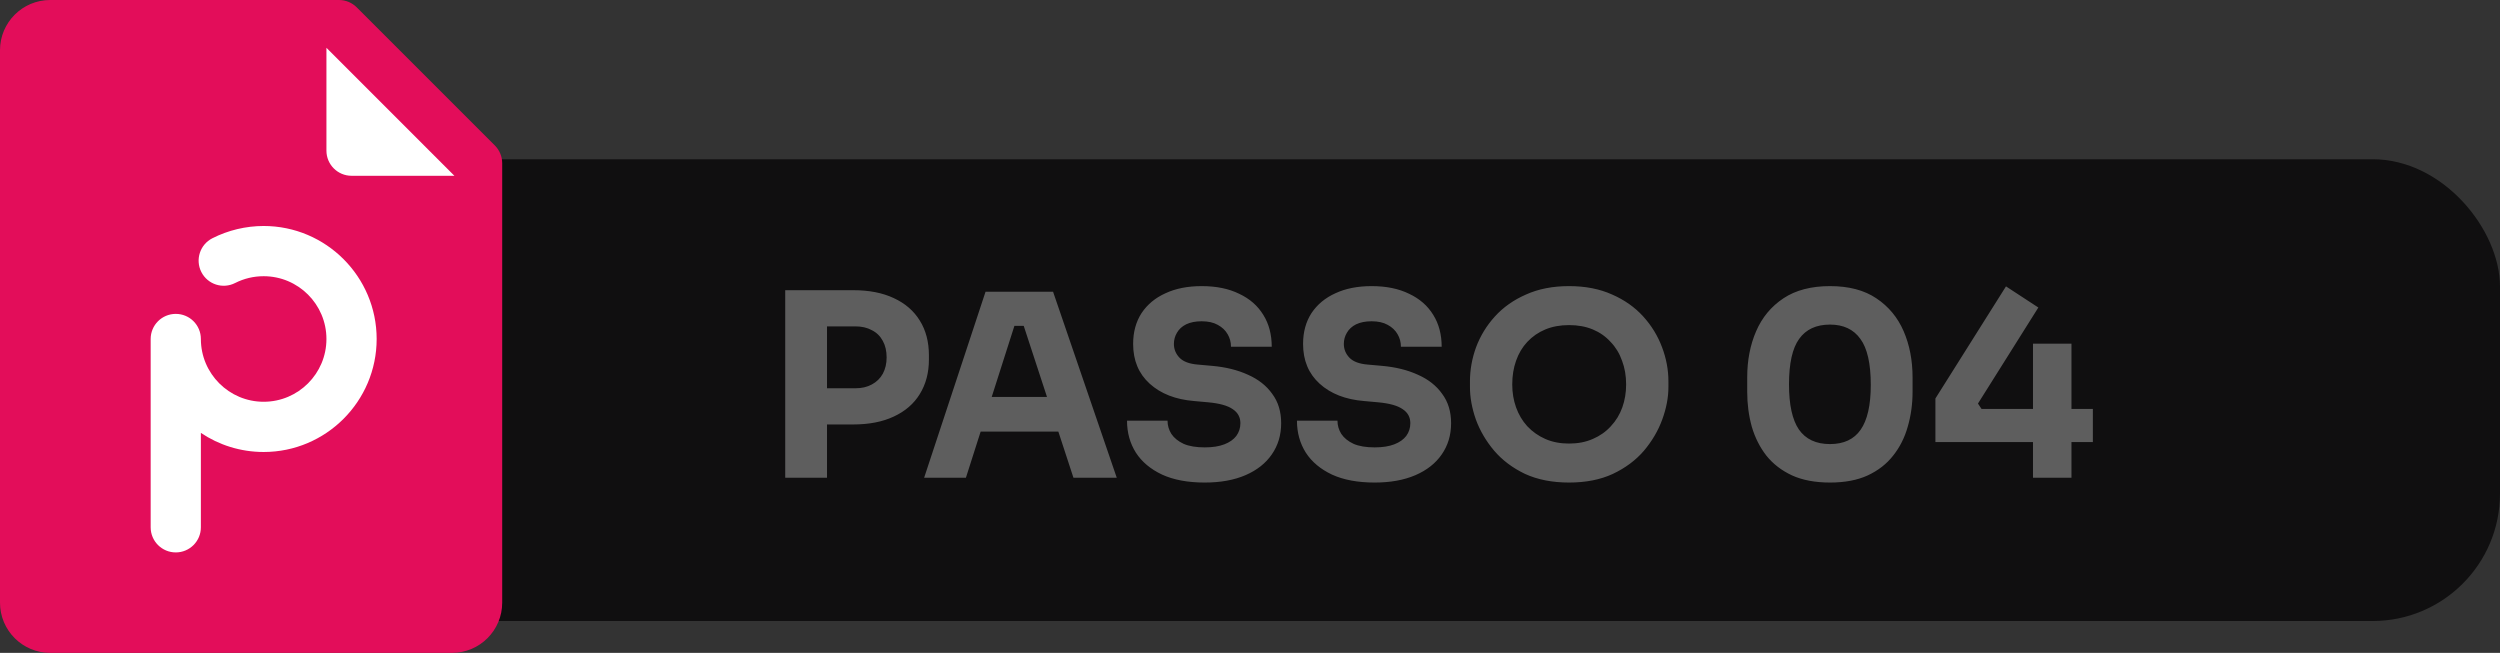
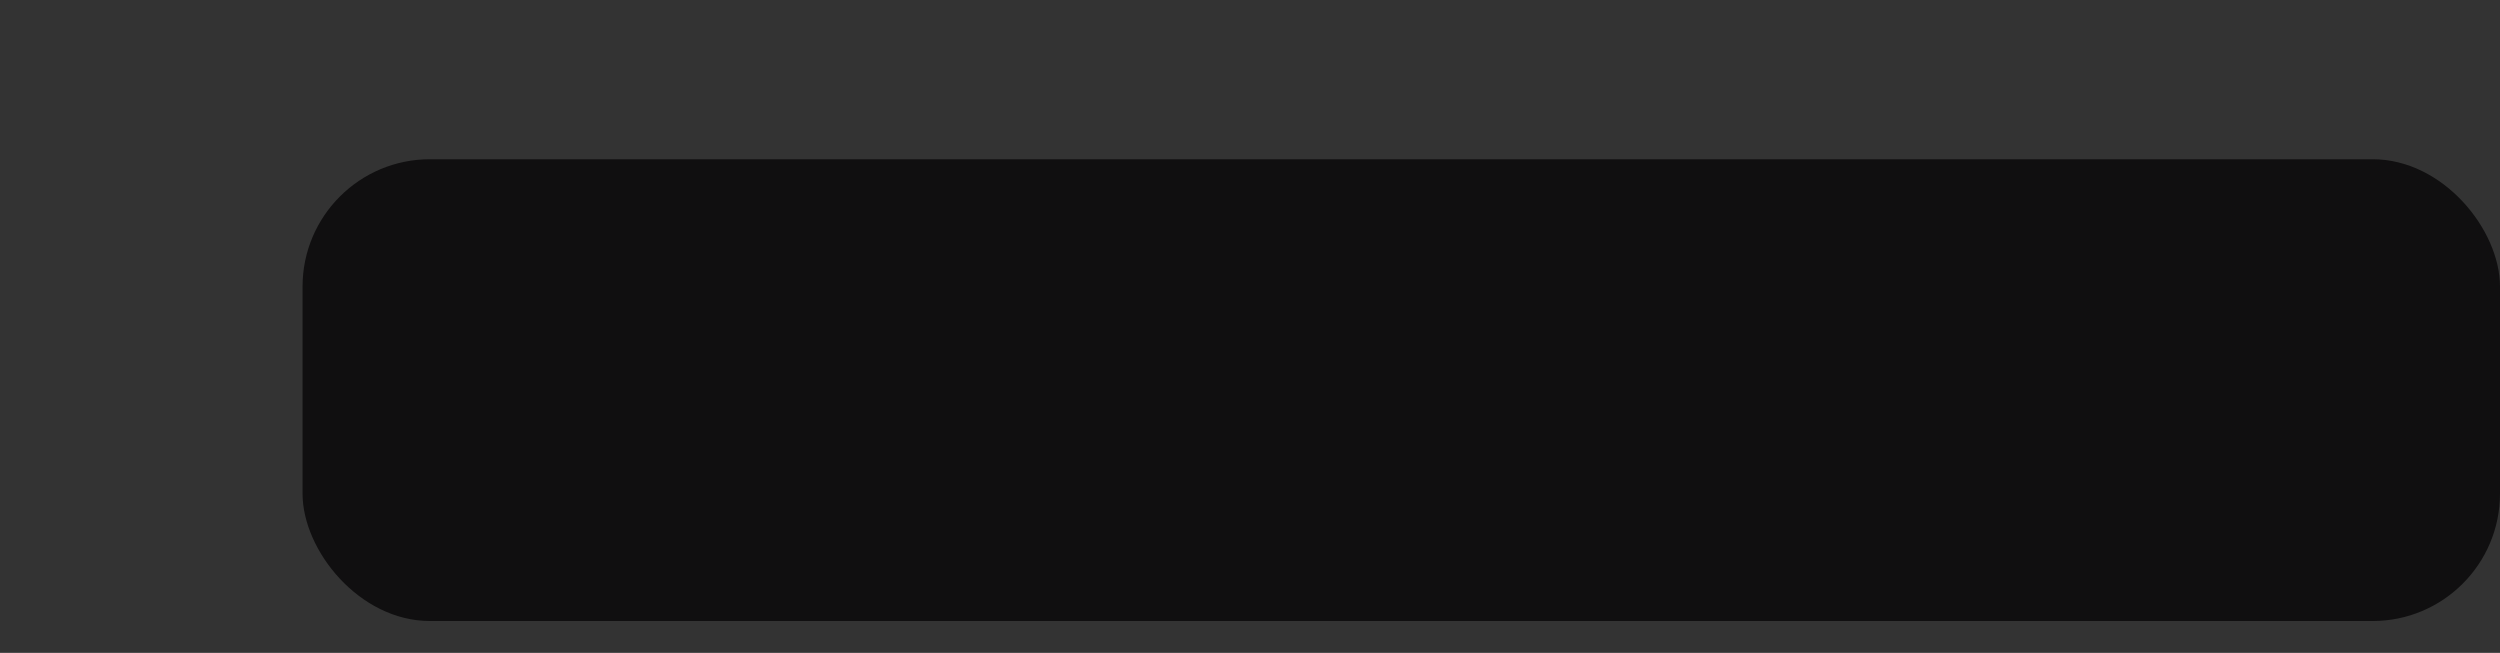
<svg xmlns="http://www.w3.org/2000/svg" width="157" height="41" viewBox="0 0 157 41" fill="none">
  <rect x="0" y="0" width="157" height="41" fill="#333333" stroke="none" />
  <rect x="19" y="10" width="138" height="29" rx="8" fill="#100F10" />
-   <path d="M5 4L14.5 1.5L21 2.5L29 9L30.5 37H5V4Z" fill="white" />
-   <path d="M51.616 26.656V24.384H53.712C54.117 24.384 54.464 24.304 54.752 24.144C55.051 23.984 55.28 23.76 55.44 23.472C55.6 23.173 55.68 22.832 55.68 22.448C55.68 22.043 55.6 21.696 55.44 21.408C55.28 21.109 55.051 20.885 54.752 20.736C54.464 20.576 54.117 20.496 53.712 20.496H51.616V18.224H53.584C54.576 18.224 55.424 18.389 56.128 18.72C56.843 19.051 57.387 19.52 57.76 20.128C58.144 20.736 58.336 21.467 58.336 22.32V22.576C58.336 23.408 58.144 24.133 57.76 24.752C57.387 25.36 56.843 25.829 56.128 26.16C55.424 26.491 54.576 26.656 53.584 26.656H51.616ZM49.312 30V18.224H51.936V30H49.312ZM58.036 30L61.892 18.32H66.132L70.132 30H67.412L64.18 20.128L65.012 20.464H62.948L63.812 20.128L60.66 30H58.036ZM60.964 27.104L61.764 24.928H66.34L67.156 27.104H60.964ZM75.657 30.304C74.601 30.304 73.711 30.139 72.985 29.808C72.26 29.467 71.711 29.008 71.337 28.432C70.964 27.845 70.777 27.173 70.777 26.416H73.321C73.321 26.715 73.401 26.992 73.561 27.248C73.732 27.504 73.988 27.712 74.329 27.872C74.671 28.021 75.113 28.096 75.657 28.096C76.148 28.096 76.559 28.032 76.889 27.904C77.22 27.776 77.471 27.6 77.641 27.376C77.812 27.141 77.897 26.875 77.897 26.576C77.897 26.203 77.737 25.909 77.417 25.696C77.097 25.472 76.58 25.328 75.865 25.264L74.985 25.184C73.823 25.088 72.895 24.725 72.201 24.096C71.508 23.467 71.161 22.635 71.161 21.6C71.161 20.853 71.337 20.208 71.689 19.664C72.052 19.12 72.553 18.704 73.193 18.416C73.833 18.117 74.591 17.968 75.465 17.968C76.383 17.968 77.167 18.128 77.817 18.448C78.479 18.757 78.985 19.2 79.337 19.776C79.689 20.341 79.865 21.008 79.865 21.776H77.305C77.305 21.488 77.236 21.227 77.097 20.992C76.959 20.747 76.751 20.549 76.473 20.4C76.207 20.251 75.871 20.176 75.465 20.176C75.081 20.176 74.756 20.24 74.489 20.368C74.233 20.496 74.041 20.672 73.913 20.896C73.785 21.109 73.721 21.344 73.721 21.6C73.721 21.931 73.839 22.219 74.073 22.464C74.308 22.709 74.692 22.853 75.225 22.896L76.121 22.976C76.975 23.051 77.727 23.237 78.377 23.536C79.028 23.824 79.535 24.224 79.897 24.736C80.271 25.237 80.457 25.851 80.457 26.576C80.457 27.323 80.26 27.979 79.865 28.544C79.481 29.099 78.932 29.531 78.217 29.84C77.503 30.149 76.649 30.304 75.657 30.304ZM86.329 30.304C85.273 30.304 84.382 30.139 83.657 29.808C82.932 29.467 82.382 29.008 82.009 28.432C81.636 27.845 81.449 27.173 81.449 26.416H83.993C83.993 26.715 84.073 26.992 84.233 27.248C84.404 27.504 84.66 27.712 85.001 27.872C85.343 28.021 85.785 28.096 86.329 28.096C86.82 28.096 87.231 28.032 87.561 27.904C87.892 27.776 88.142 27.6 88.313 27.376C88.484 27.141 88.569 26.875 88.569 26.576C88.569 26.203 88.409 25.909 88.089 25.696C87.769 25.472 87.252 25.328 86.537 25.264L85.657 25.184C84.495 25.088 83.567 24.725 82.873 24.096C82.18 23.467 81.833 22.635 81.833 21.6C81.833 20.853 82.009 20.208 82.361 19.664C82.724 19.12 83.225 18.704 83.865 18.416C84.505 18.117 85.263 17.968 86.137 17.968C87.055 17.968 87.838 18.128 88.489 18.448C89.15 18.757 89.657 19.2 90.009 19.776C90.361 20.341 90.537 21.008 90.537 21.776H87.977C87.977 21.488 87.908 21.227 87.769 20.992C87.63 20.747 87.422 20.549 87.145 20.4C86.879 20.251 86.543 20.176 86.137 20.176C85.753 20.176 85.428 20.24 85.161 20.368C84.905 20.496 84.713 20.672 84.585 20.896C84.457 21.109 84.393 21.344 84.393 21.6C84.393 21.931 84.51 22.219 84.745 22.464C84.98 22.709 85.364 22.853 85.897 22.896L86.793 22.976C87.647 23.051 88.398 23.237 89.049 23.536C89.7 23.824 90.207 24.224 90.569 24.736C90.942 25.237 91.129 25.851 91.129 26.576C91.129 27.323 90.932 27.979 90.537 28.544C90.153 29.099 89.604 29.531 88.889 29.84C88.174 30.149 87.321 30.304 86.329 30.304ZM98.537 30.304C97.481 30.304 96.558 30.123 95.769 29.76C94.99 29.387 94.345 28.901 93.833 28.304C93.321 27.696 92.937 27.04 92.681 26.336C92.436 25.632 92.313 24.955 92.313 24.304V23.952C92.313 23.227 92.441 22.512 92.697 21.808C92.964 21.093 93.358 20.448 93.881 19.872C94.404 19.296 95.054 18.837 95.833 18.496C96.612 18.144 97.513 17.968 98.537 17.968C99.561 17.968 100.462 18.144 101.241 18.496C102.02 18.837 102.67 19.296 103.193 19.872C103.716 20.448 104.11 21.093 104.377 21.808C104.644 22.512 104.777 23.227 104.777 23.952V24.304C104.777 24.955 104.649 25.632 104.393 26.336C104.137 27.04 103.753 27.696 103.241 28.304C102.729 28.901 102.078 29.387 101.289 29.76C100.51 30.123 99.593 30.304 98.537 30.304ZM98.537 27.856C99.092 27.856 99.588 27.76 100.025 27.568C100.473 27.376 100.852 27.109 101.161 26.768C101.481 26.427 101.721 26.032 101.881 25.584C102.041 25.136 102.121 24.656 102.121 24.144C102.121 23.6 102.036 23.104 101.865 22.656C101.705 22.197 101.465 21.803 101.145 21.472C100.836 21.131 100.462 20.869 100.025 20.688C99.588 20.507 99.092 20.416 98.537 20.416C97.982 20.416 97.486 20.507 97.049 20.688C96.612 20.869 96.233 21.131 95.913 21.472C95.604 21.803 95.369 22.197 95.209 22.656C95.049 23.104 94.969 23.6 94.969 24.144C94.969 24.656 95.049 25.136 95.209 25.584C95.369 26.032 95.604 26.427 95.913 26.768C96.233 27.109 96.612 27.376 97.049 27.568C97.486 27.76 97.982 27.856 98.537 27.856ZM114.925 30.304C113.997 30.304 113.202 30.155 112.541 29.856C111.879 29.547 111.341 29.131 110.924 28.608C110.519 28.085 110.215 27.483 110.013 26.8C109.821 26.107 109.725 25.376 109.725 24.608V23.696C109.725 22.629 109.911 21.664 110.285 20.8C110.658 19.936 111.229 19.248 111.997 18.736C112.765 18.224 113.741 17.968 114.925 17.968C116.109 17.968 117.079 18.224 117.837 18.736C118.605 19.248 119.175 19.936 119.549 20.8C119.922 21.664 120.109 22.629 120.109 23.696V24.608C120.109 25.376 120.007 26.107 119.805 26.8C119.613 27.483 119.309 28.085 118.893 28.608C118.487 29.131 117.954 29.547 117.293 29.856C116.642 30.155 115.853 30.304 114.925 30.304ZM114.925 27.888C115.789 27.888 116.429 27.589 116.845 26.992C117.271 26.384 117.485 25.445 117.485 24.176C117.485 22.832 117.266 21.867 116.829 21.28C116.402 20.683 115.767 20.384 114.925 20.384C114.061 20.384 113.415 20.683 112.989 21.28C112.562 21.867 112.349 22.821 112.349 24.144C112.349 25.424 112.557 26.368 112.973 26.976C113.399 27.584 114.05 27.888 114.925 27.888ZM121.544 27.76V25.024L125.976 17.984L128.008 19.312L124.216 25.344L124.44 25.68H131.432V27.76H121.544ZM127.672 30V21.584H130.088V30H127.672Z" fill="#5E5E5E" />
-   <path d="M31.076 9.135L22.403 0.462C22.107 0.166 21.706 0 21.288 0H3.154C1.411 0 0 1.411 0 3.154V37.846C0 39.589 1.411 41 3.154 41H28.385C30.127 41 31.538 39.589 31.538 37.846V10.25C31.538 9.832 31.373 9.432 31.076 9.135ZM16.558 28.385C15.101 28.385 13.743 27.943 12.615 27.186V33.115C12.615 33.987 11.909 34.692 11.039 34.692C10.168 34.692 9.462 33.987 9.462 33.115V21.288C9.462 20.416 10.168 19.712 11.039 19.712C11.909 19.712 12.615 20.416 12.615 21.288C12.615 23.463 14.385 25.231 16.558 25.231C18.731 25.231 20.5 23.463 20.5 21.288C20.5 19.114 18.731 17.346 16.558 17.346C15.927 17.346 15.325 17.491 14.766 17.773C13.989 18.169 13.041 17.862 12.645 17.084C12.251 16.308 12.559 15.359 13.335 14.963C14.326 14.459 15.441 14.192 16.558 14.192C20.47 14.192 23.654 17.376 23.654 21.288C23.654 25.201 20.47 28.385 16.558 28.385ZM22.077 11.039C21.206 11.039 20.5 10.332 20.5 9.462V3.002L28.536 11.039H22.077Z" fill="#E30D5A" />
</svg>